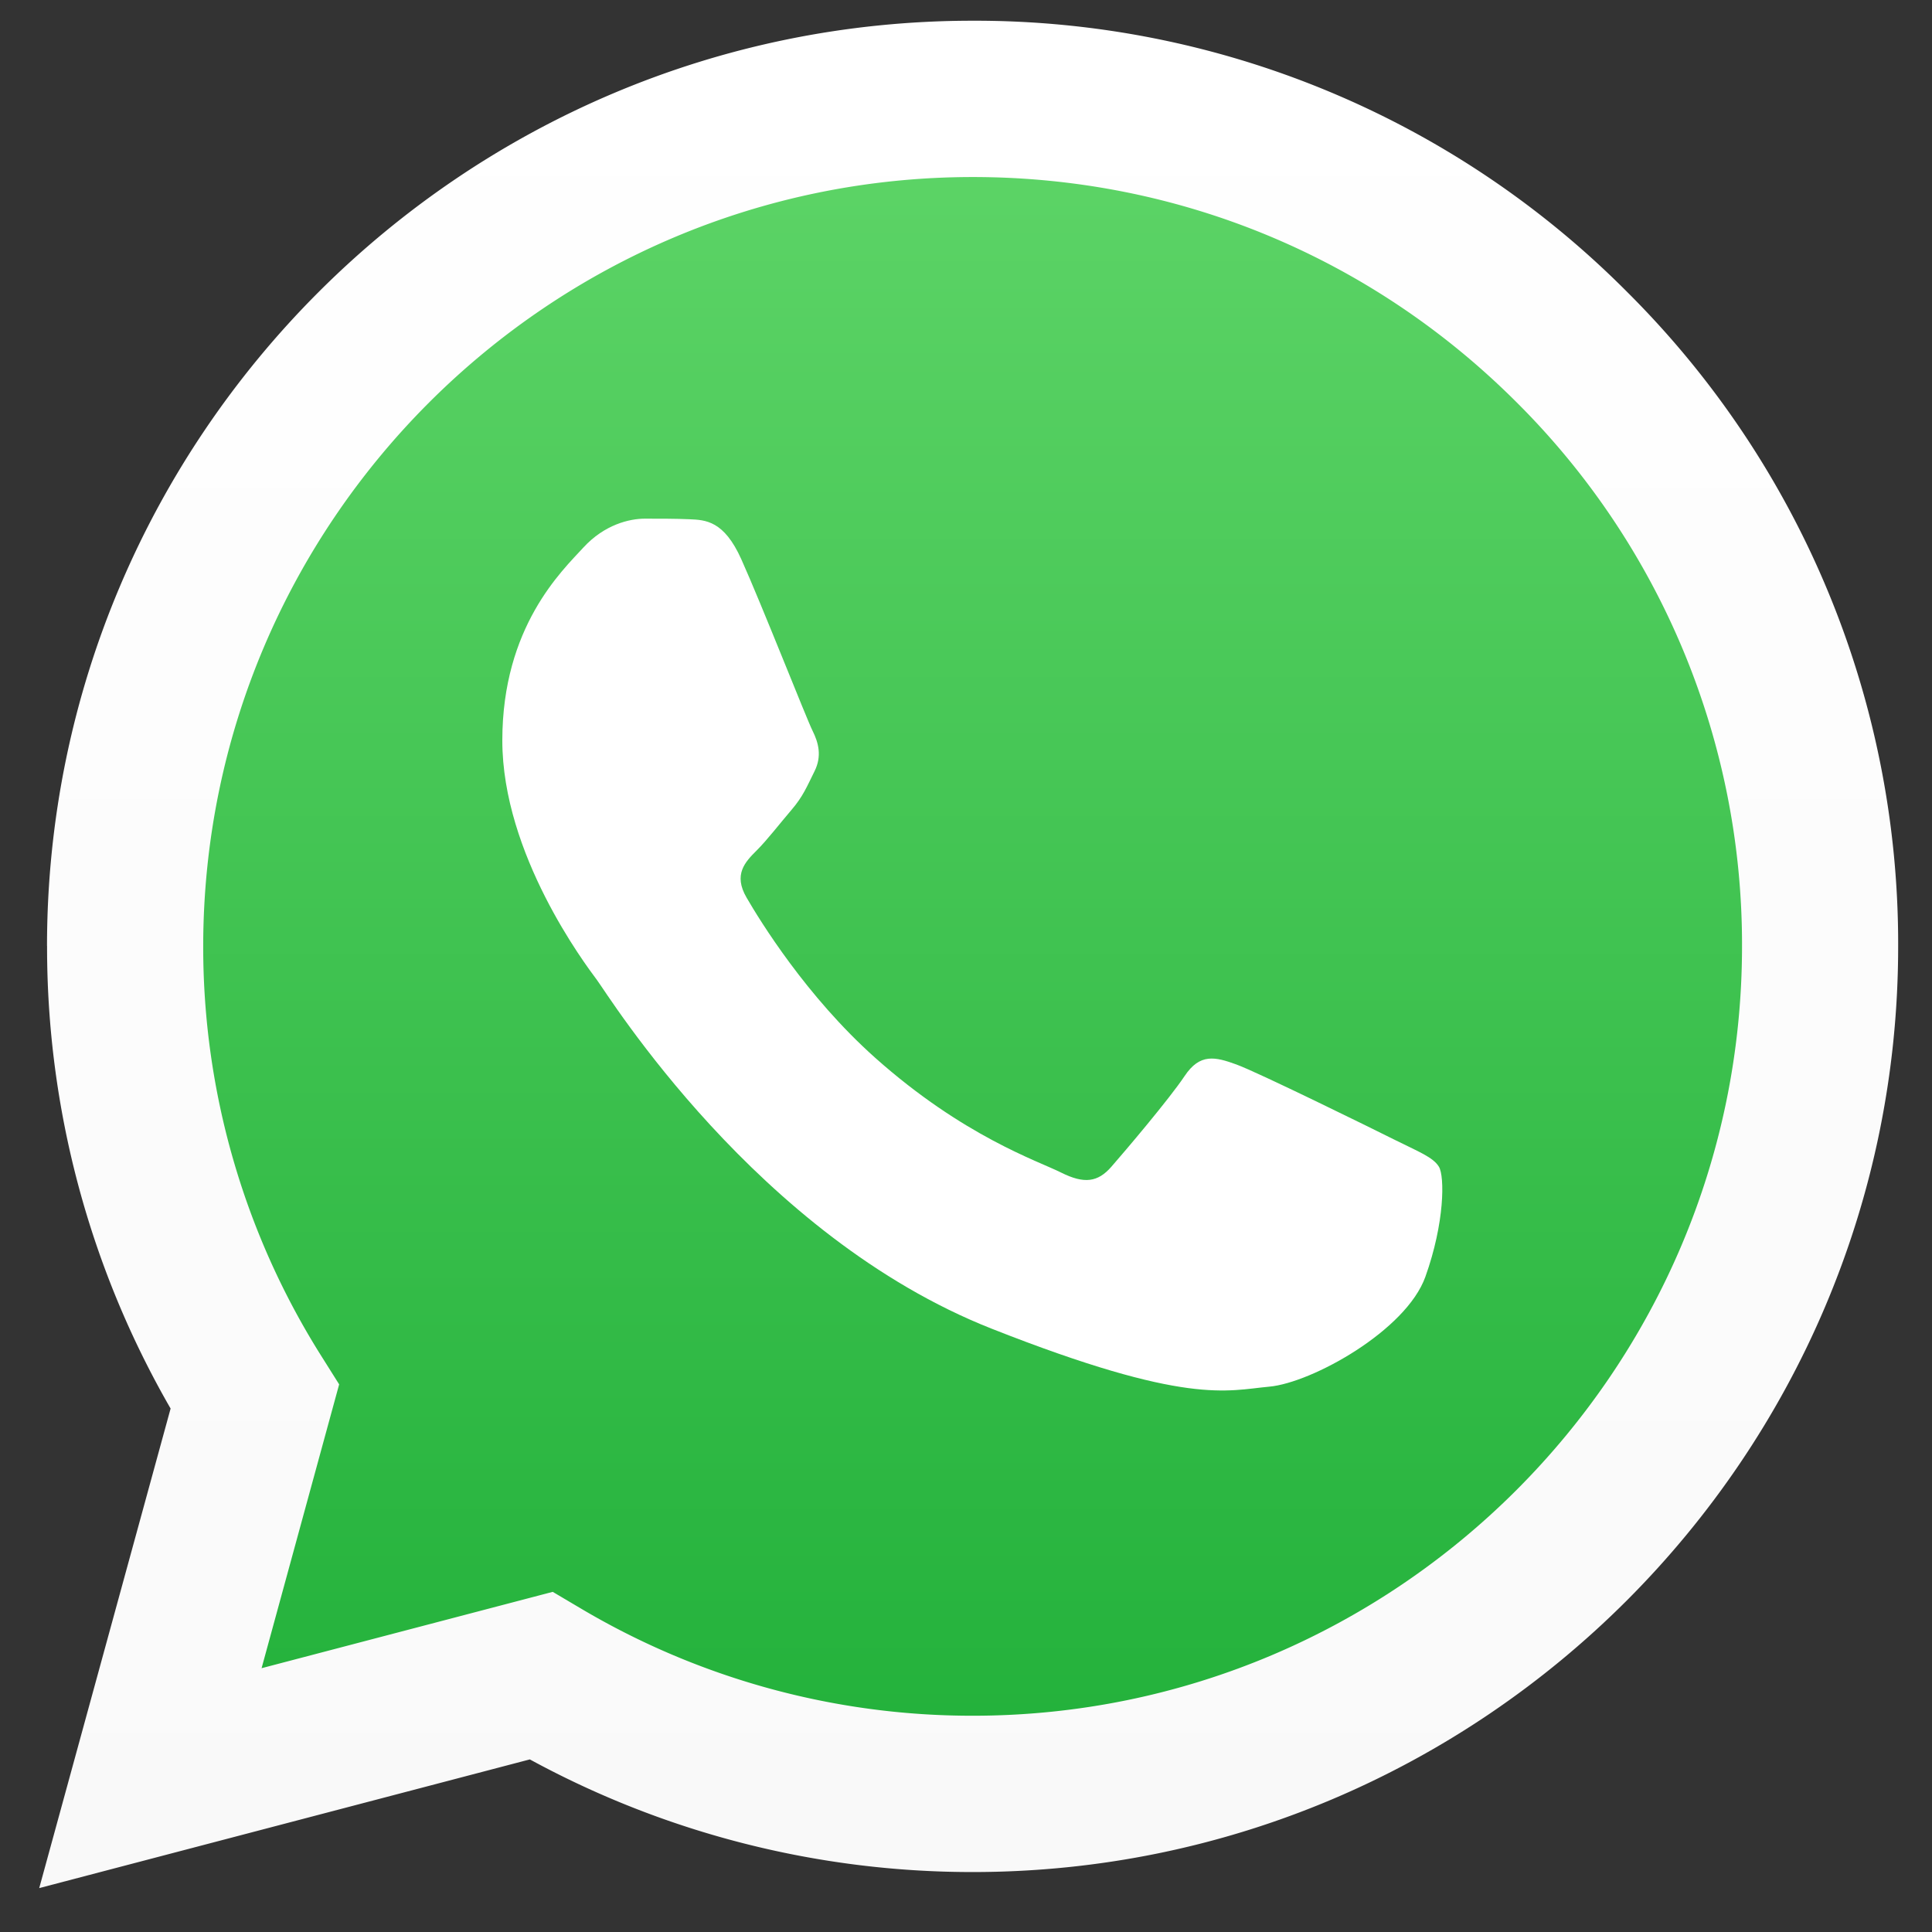
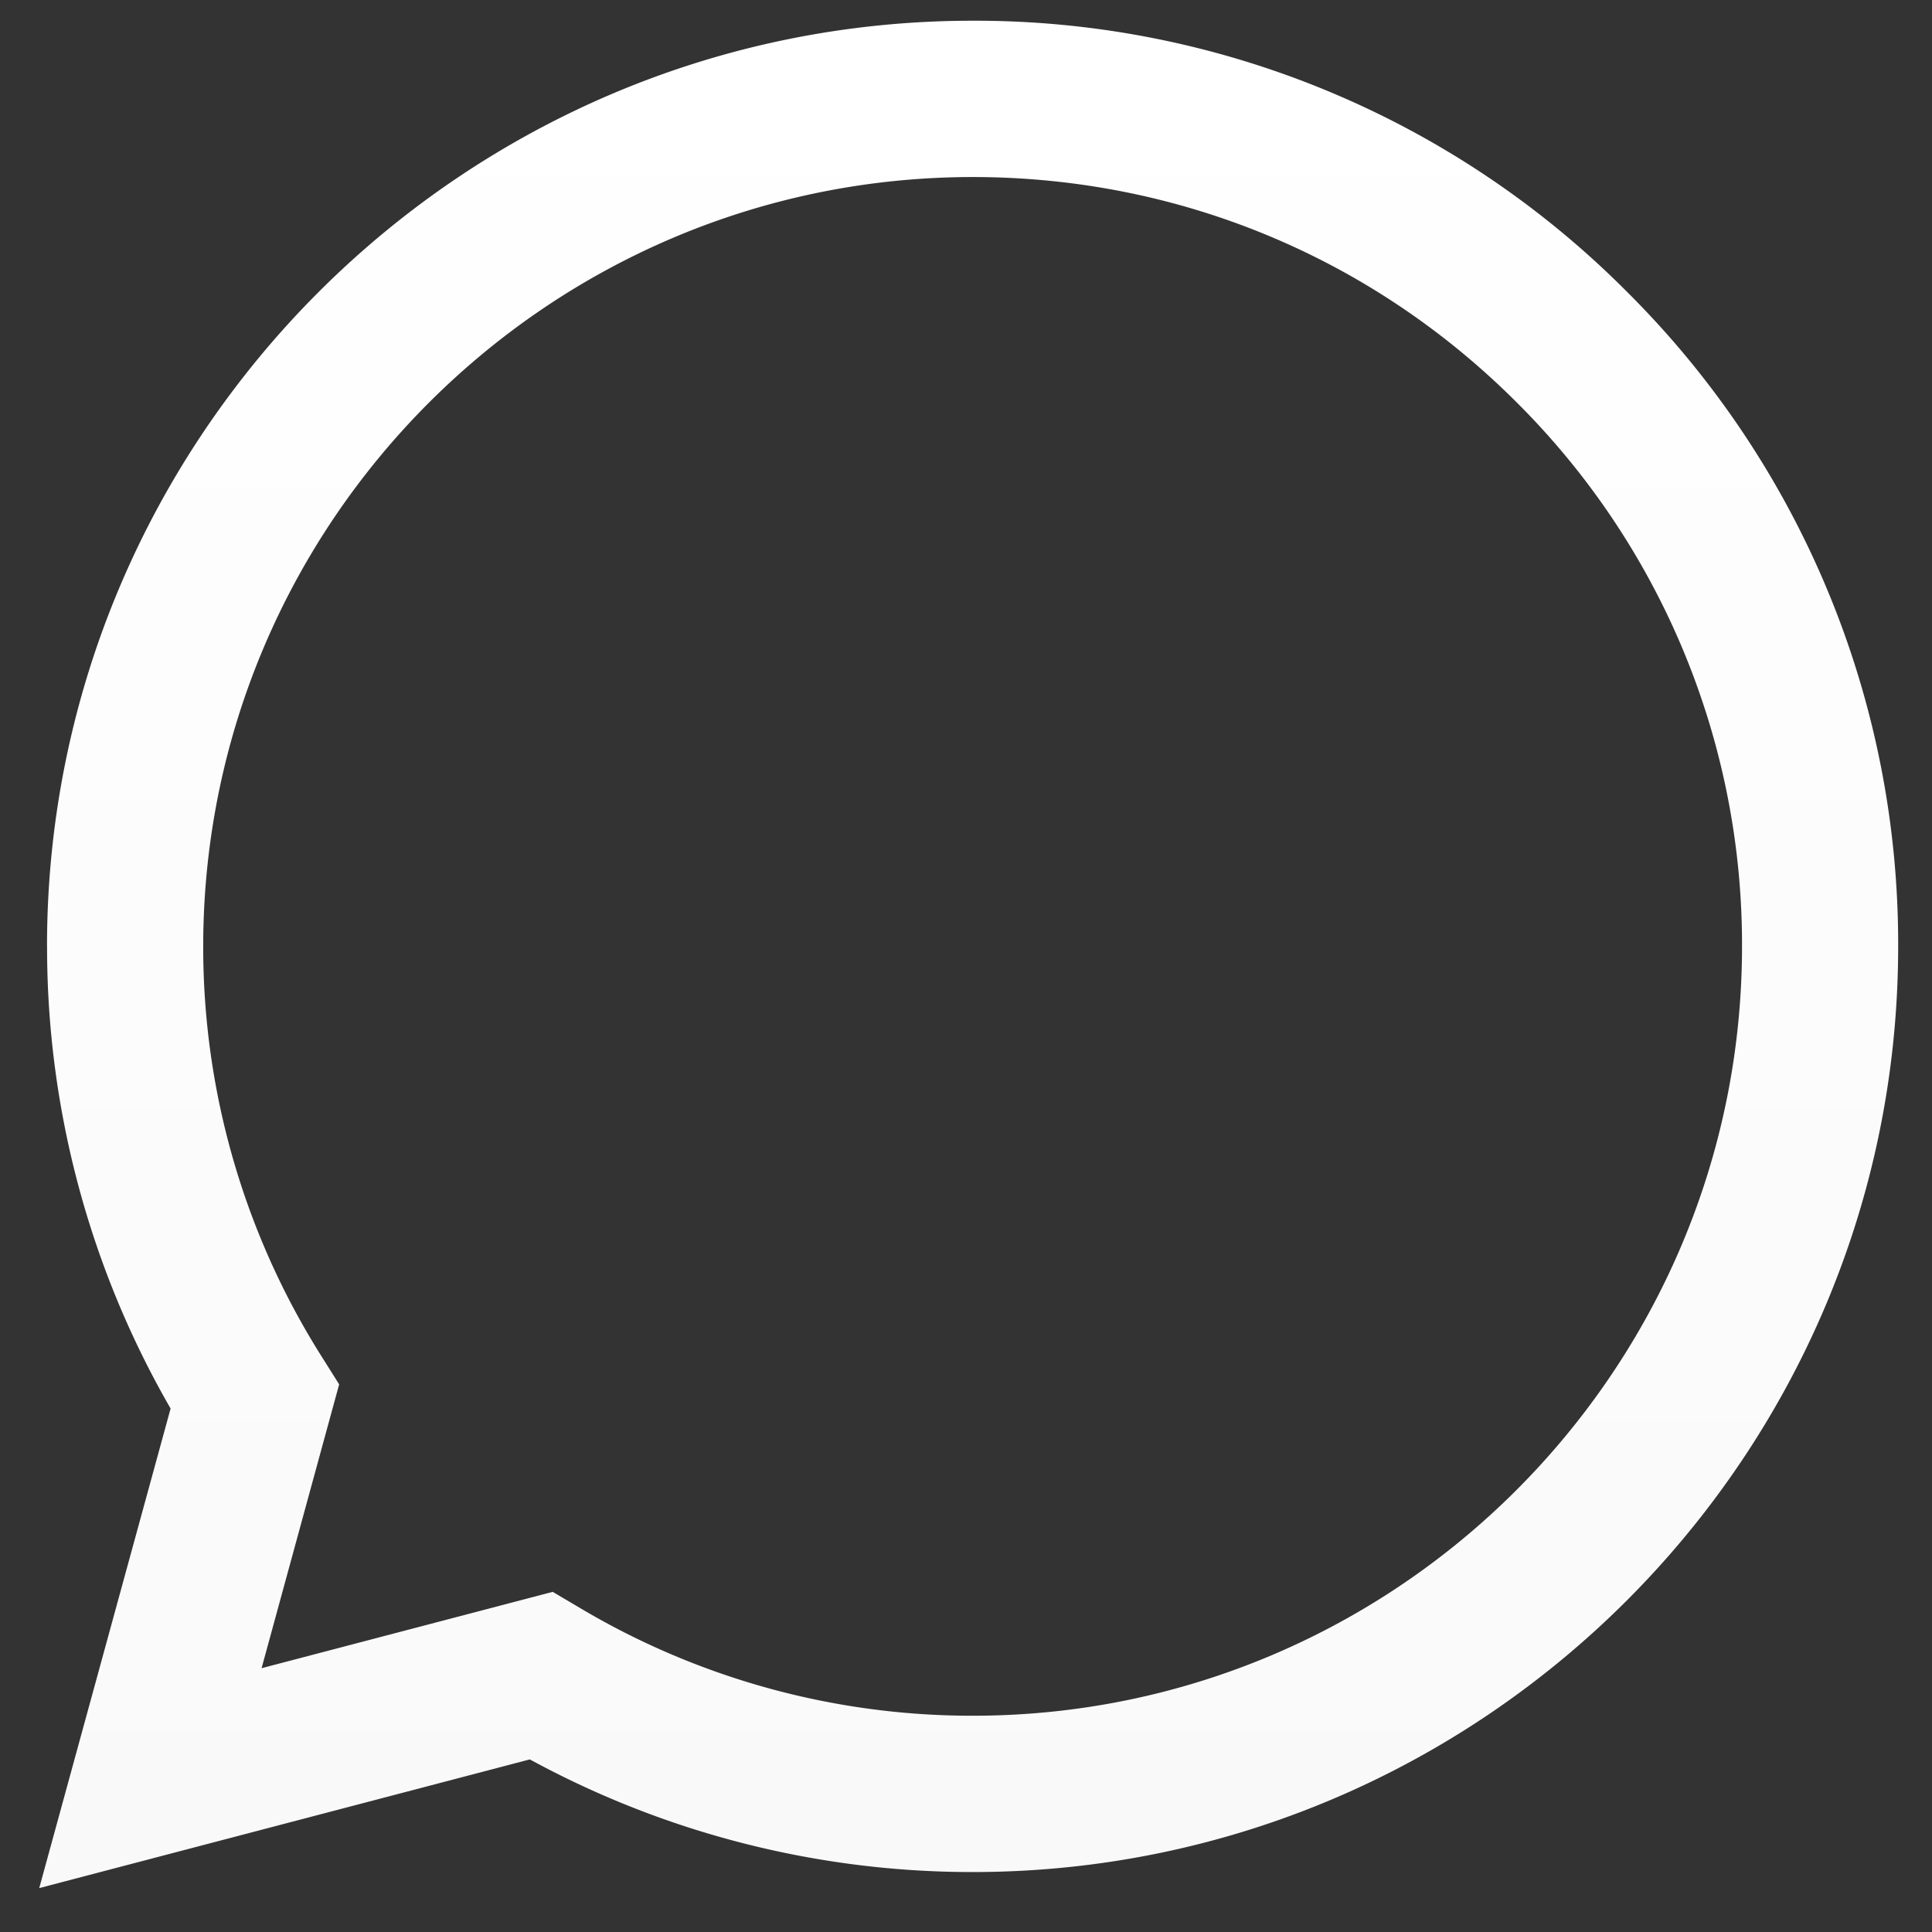
<svg xmlns="http://www.w3.org/2000/svg" width="33" height="33" viewBox="0 0 33 33" fill="none">
  <rect x="0" y="0" width="33" height="33" fill="#333333" stroke="none" />
  <g clip-path="url(#a)">
-     <path d="M1.348 16.163c0 2.689.702 5.314 2.038 7.628l-2.165 7.906 8.09-2.122a15.26 15.26 0 0 0 7.294 1.857h.006c8.411 0 15.258-6.844 15.262-15.257a15.16 15.16 0 0 0-4.466-10.794A15.17 15.17 0 0 0 16.61.907C8.198.907 1.352 7.75 1.349 16.163" fill="url(#b)" />
    <path d="M.804 16.158a15.77 15.77 0 0 0 2.11 7.901L.67 32.25l8.38-2.198a15.8 15.8 0 0 0 7.556 1.924h.006c8.713 0 15.806-7.09 15.81-15.804A15.7 15.7 0 0 0 27.796 4.99 15.7 15.7 0 0 0 16.613.354C7.9.354.807 7.444.803 16.158m4.99 7.488-.312-.496a13.1 13.1 0 0 1-2.01-6.991C3.477 8.916 9.37 3.024 16.619 3.024c3.51.001 6.81 1.37 9.29 3.852a13.06 13.06 0 0 1 3.846 9.294c-.004 7.243-5.898 13.136-13.14 13.136h-.006a13.1 13.1 0 0 1-6.688-1.832l-.48-.284-4.973 1.304z" fill="url(#c)" />
-     <path d="M12.662 9.552c-.296-.658-.607-.671-.889-.683-.23-.01-.494-.01-.757-.01s-.691.1-1.053.495-1.383 1.351-1.383 3.294 1.416 3.822 1.613 4.086c.198.263 2.733 4.38 6.748 5.962 3.337 1.316 4.016 1.055 4.74.989s2.337-.956 2.666-1.878c.33-.922.33-1.713.231-1.878s-.362-.263-.757-.461-2.338-1.153-2.7-1.285-.625-.198-.888.198c-.264.395-1.02 1.285-1.25 1.548-.231.264-.462.297-.857.1-.395-.199-1.667-.616-3.177-1.961-1.174-1.047-1.967-2.34-2.197-2.736-.23-.395-.025-.609.173-.806.178-.177.395-.46.593-.691s.263-.396.394-.66c.132-.263.066-.494-.032-.691-.1-.198-.867-2.151-1.218-2.932" fill="#fff" />
  </g>
  <defs>
    <linearGradient id="b" x1="16.547" y1="31.697" x2="16.547" y2=".907" gradientUnits="userSpaceOnUse">
      <stop stop-color="#1FAF38" />
      <stop offset="1" stop-color="#60D669" />
    </linearGradient>
    <linearGradient id="c" x1="16.547" y1="32.249" x2="16.547" y2=".354" gradientUnits="userSpaceOnUse">
      <stop stop-color="#F9F9F9" />
      <stop offset="1" stop-color="#fff" />
    </linearGradient>
    <clipPath id="a">
      <path fill="#fff" d="M.667.354h31.76v32H.667z" />
    </clipPath>
  </defs>
</svg>